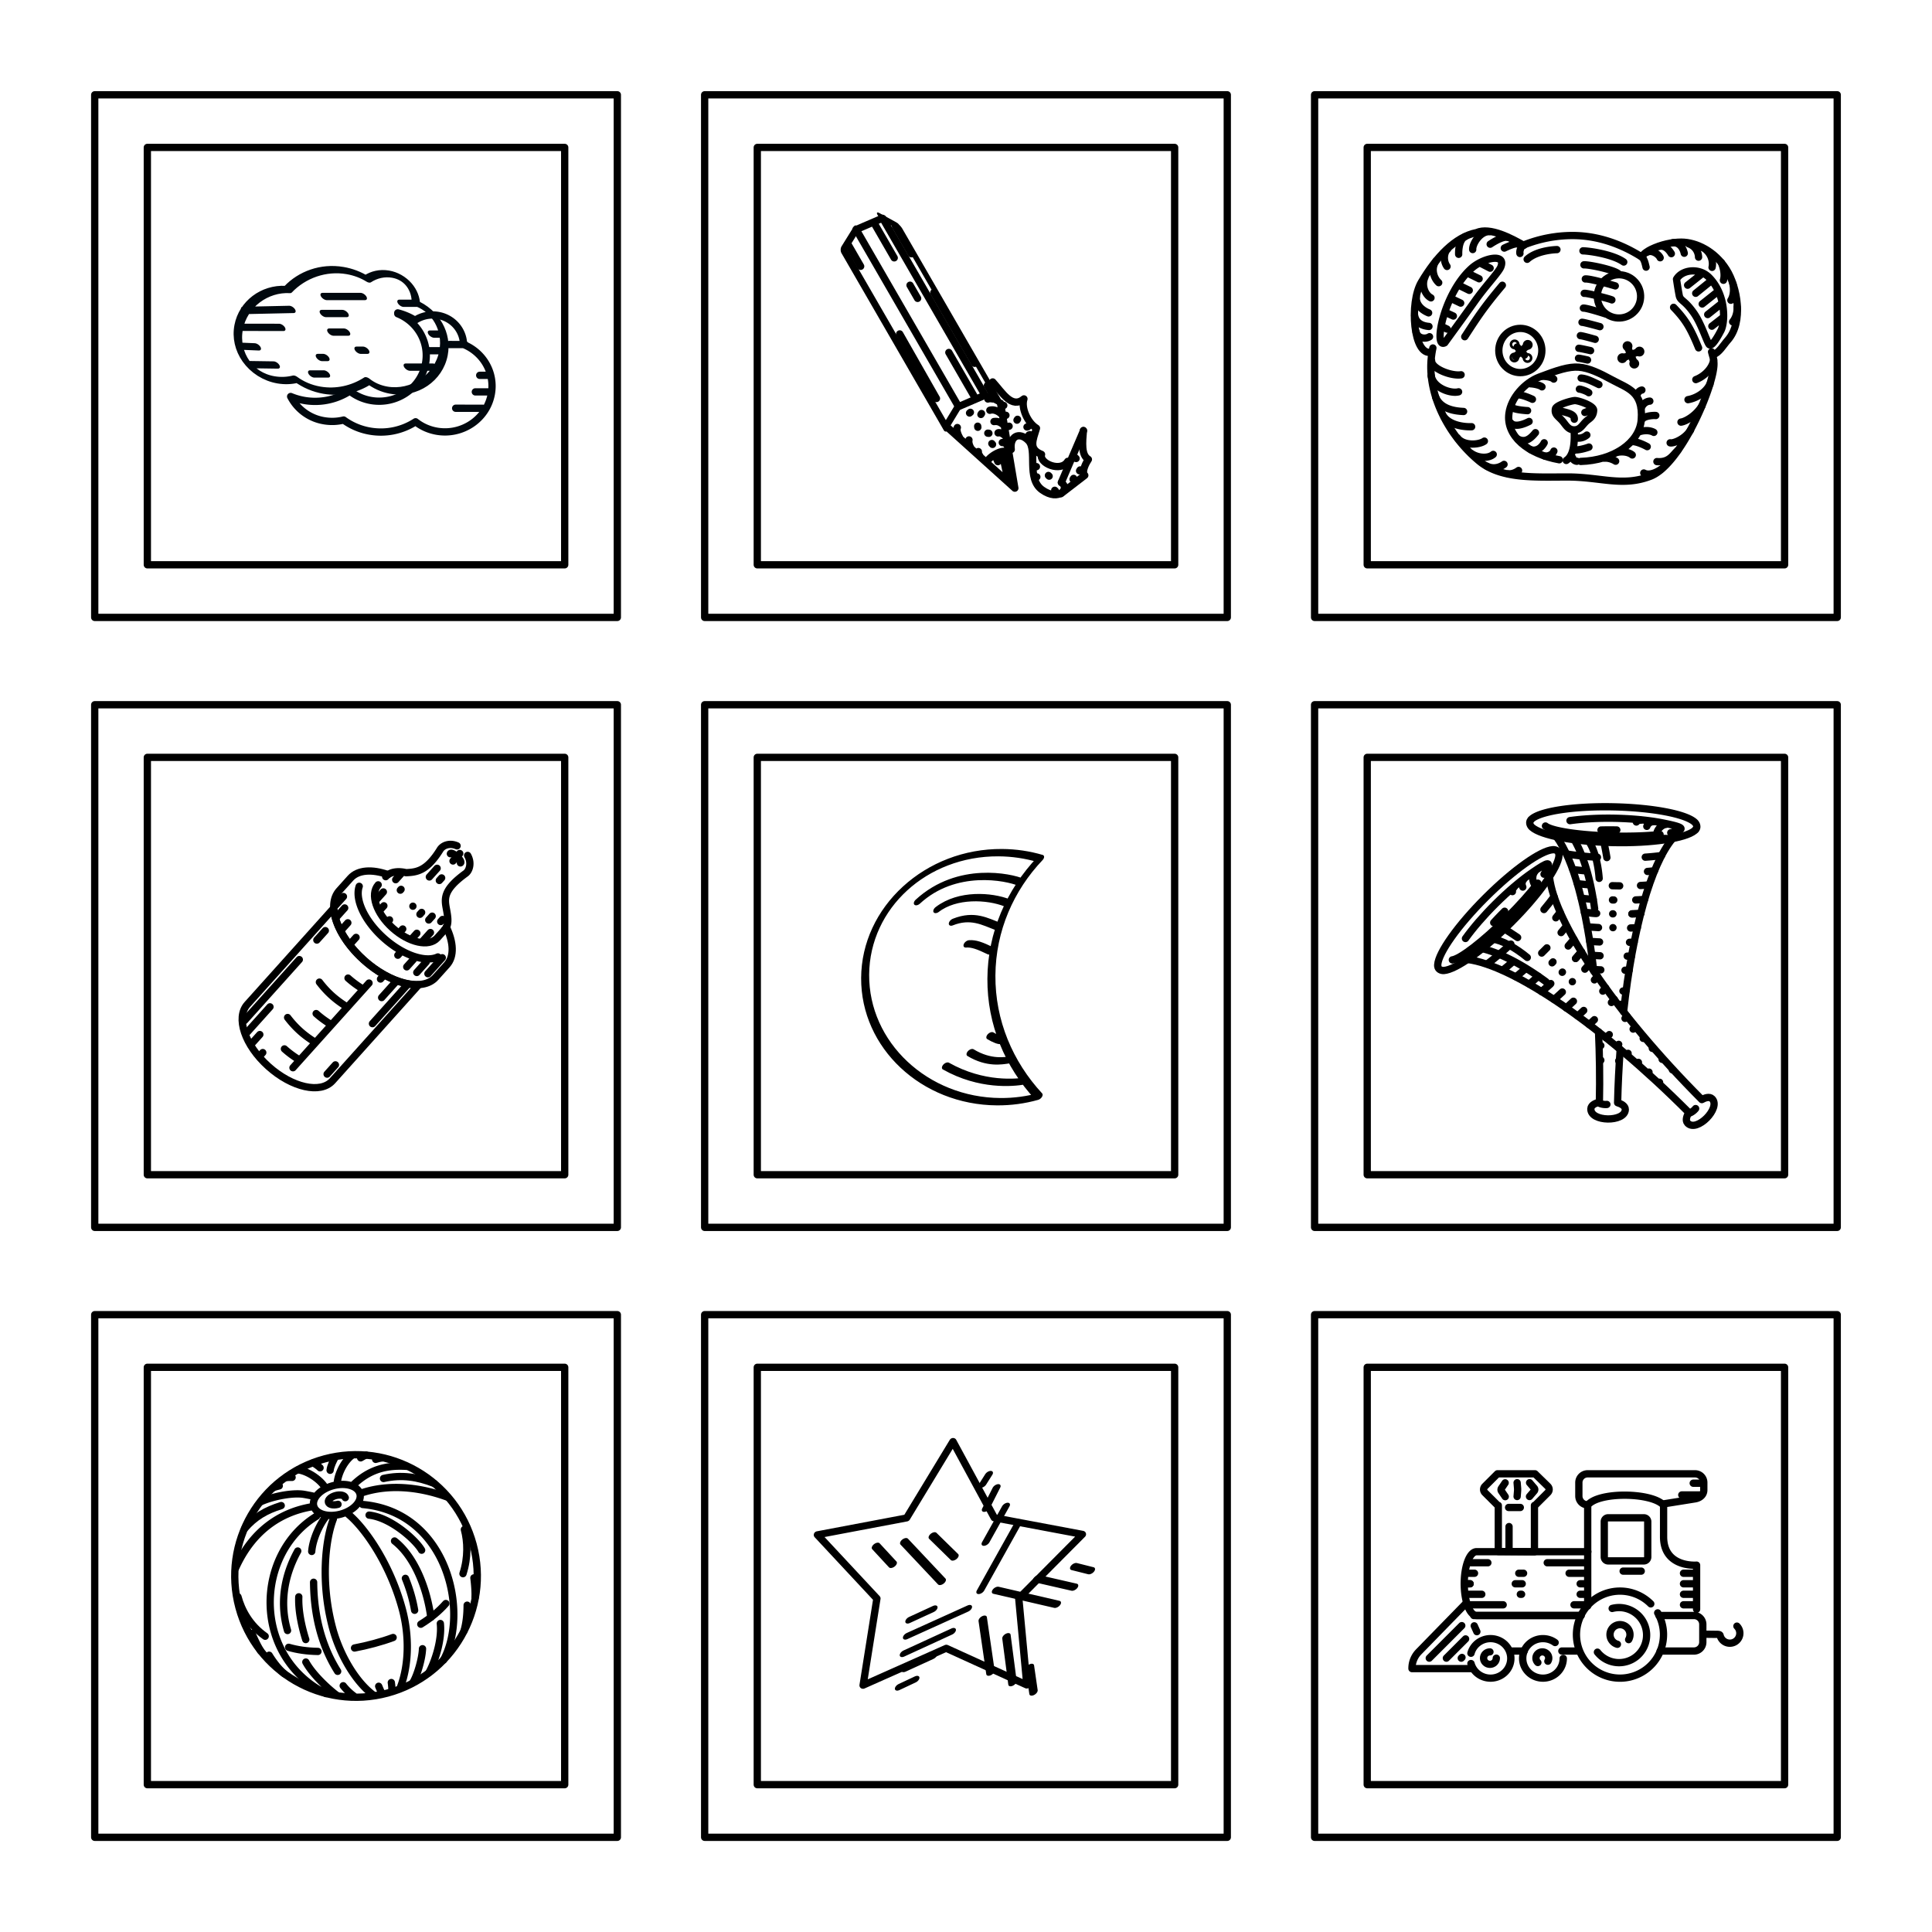
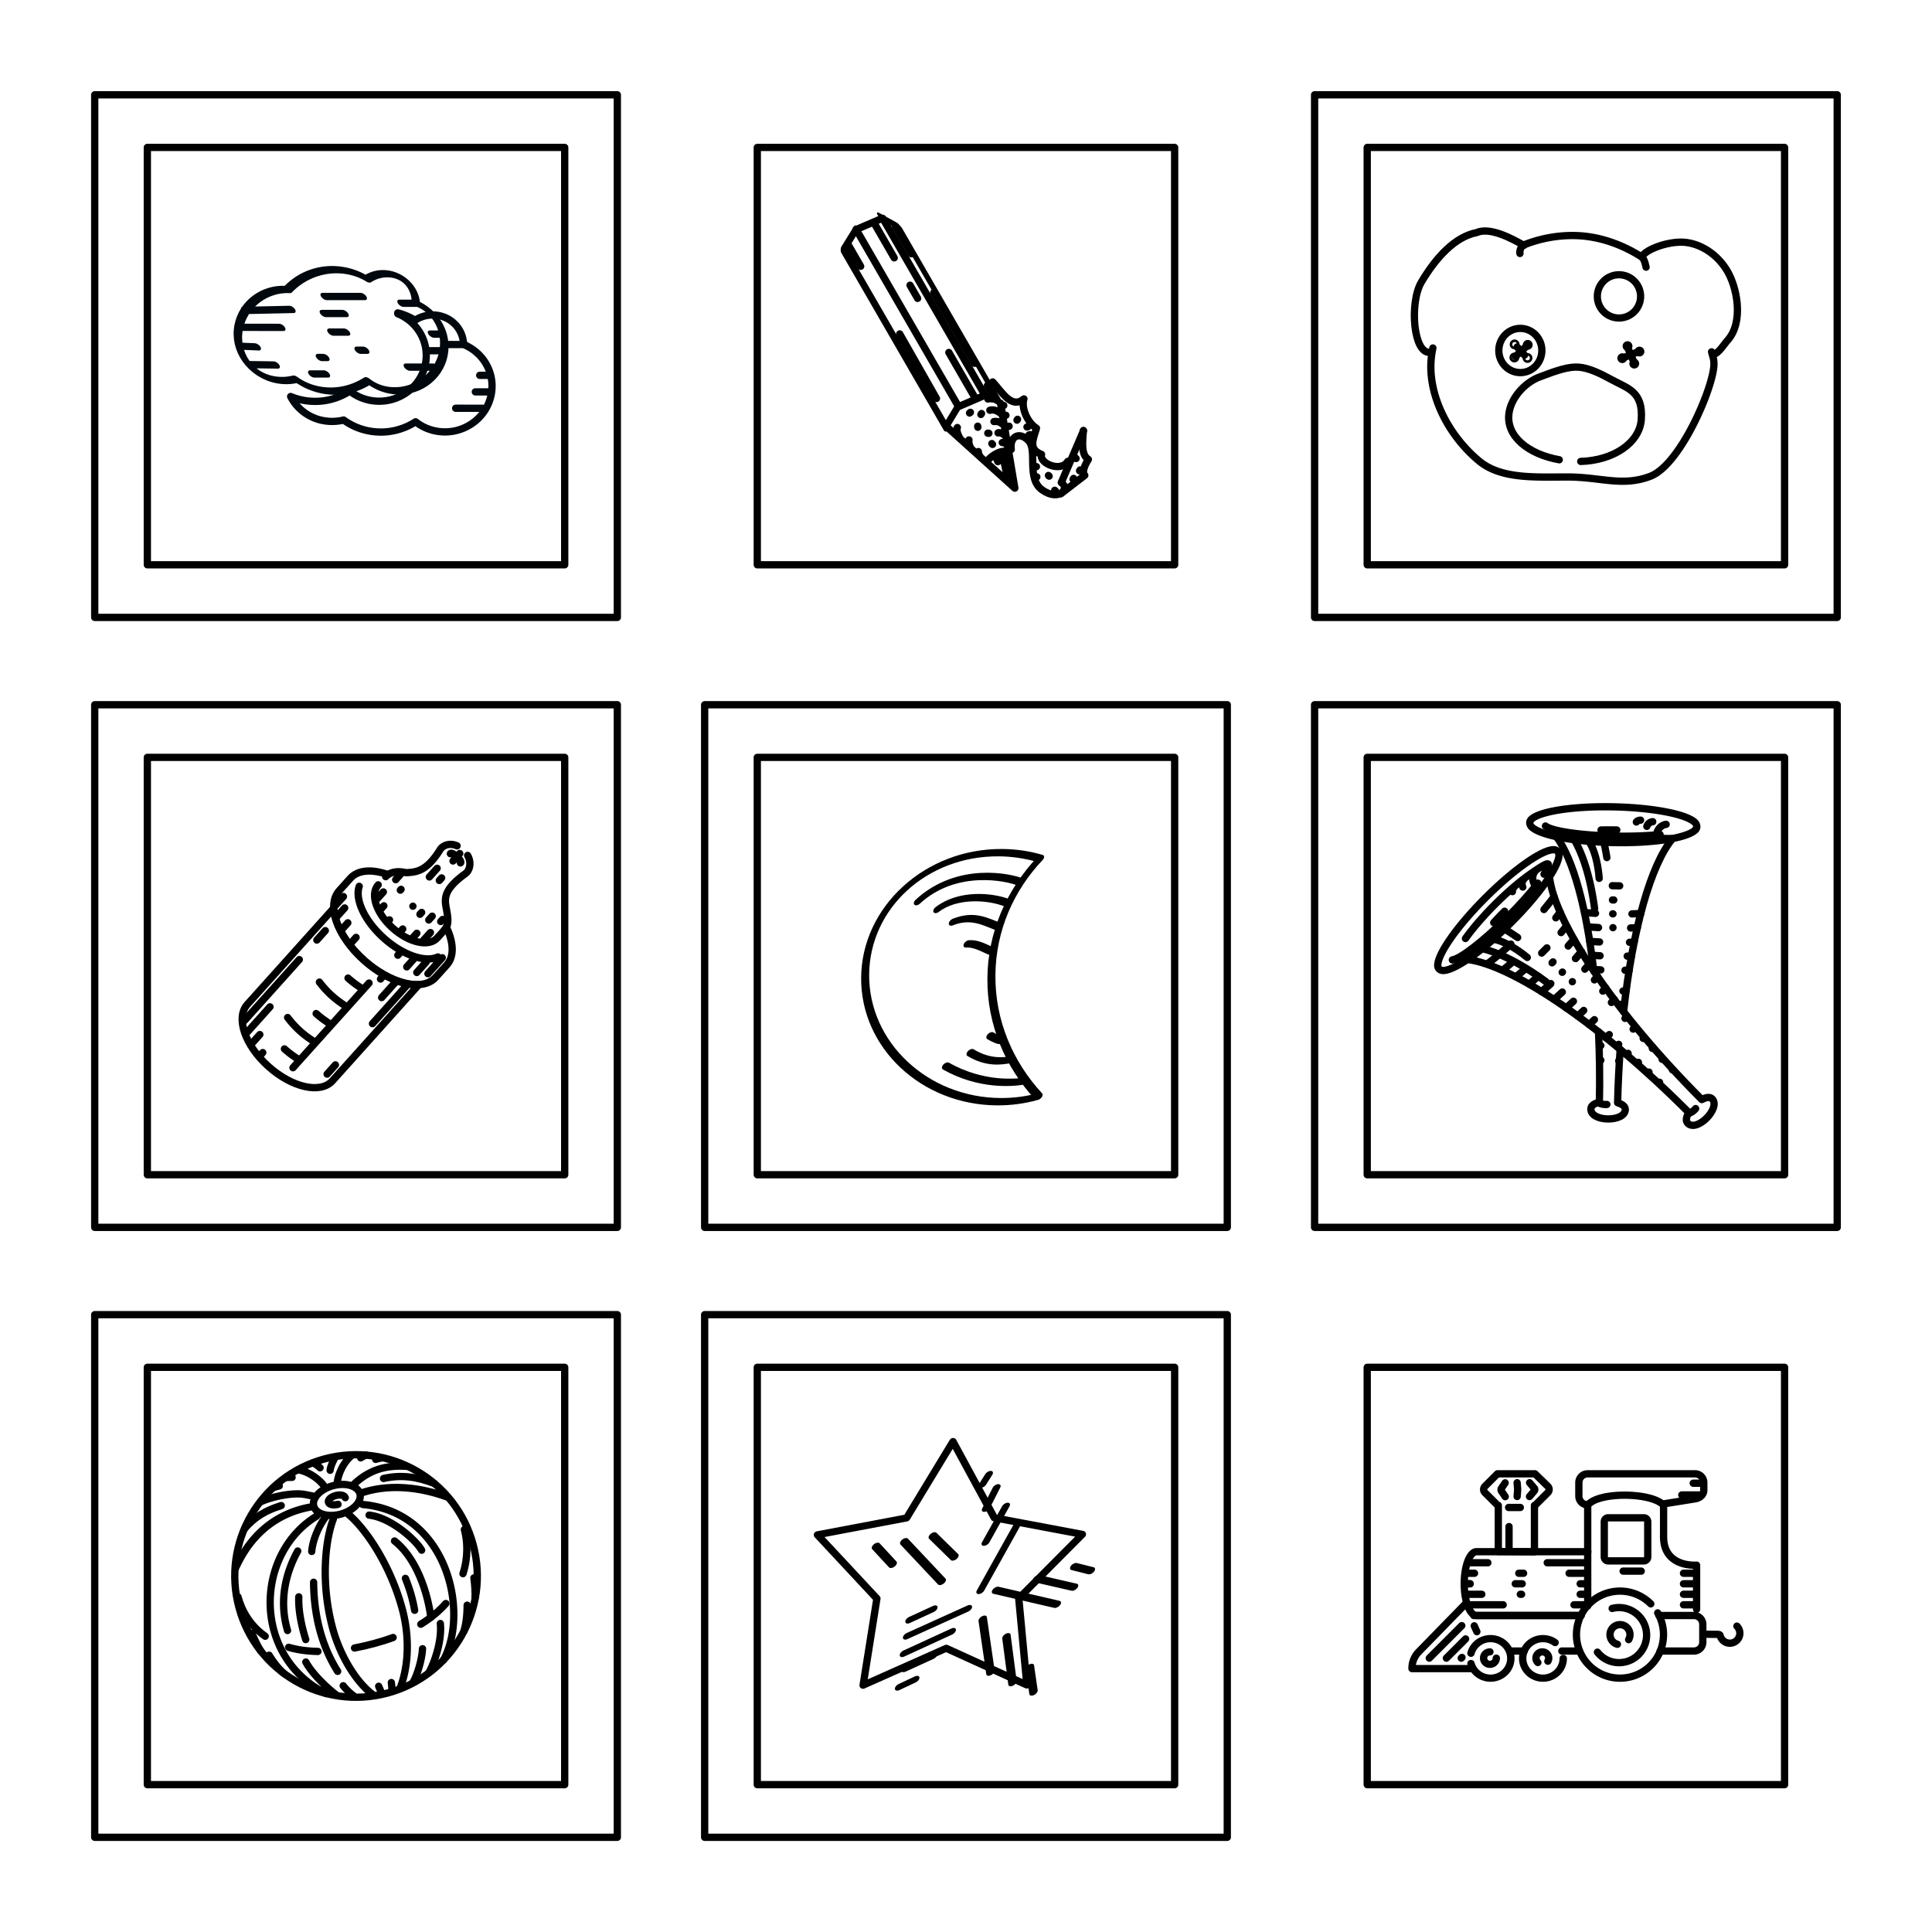
<svg xmlns="http://www.w3.org/2000/svg" width="212.125" height="212.128" viewBox="0 0 212.125 212.128">
  <g stroke-linecap="round" stroke-linejoin="round">
    <g fill="none" stroke-width="9.301" color="#000" stroke="#000">
      <path d="M166.883 27.83c-.06-.218.093-.804.417-.933a14.455 14.455 0 015.346-1.038c2.814 0 5.447.958 7.719 2.425.224.447.223.454.366 1.046m7.193 9.3c.156.626.255.756.26 1.312.025 2.395-3.638 11.076-6.987 12.353-3.07 1.17-5.436.076-9.1.076-3.482 0-7.27.253-9.678-1.738-3.247-2.685-5.445-6.846-5.312-10.691.02-.567.093-1.148.217-1.734" style="marker:none" overflow="visible" stroke-width=".8" />
      <path d="M167.314 26.941c-1.346-.769-3.718-2.046-5.194-1.402-2.362.464-4.432 2.698-6.057 5.432-1.342 2.257-.896 8.13 1.072 7.699M188.096 38.935c.631-.157 1.14-1.07 1.597-1.58 1.78-1.992 1.06-5.859-.138-7.756-1.277-2.026-3.311-3.013-4.967-3.013-.993 0-2.188.26-3.268.773-.34.162-.906.503-1.066.855M169.29 38.483c0 1.34-1.059 2.428-2.364 2.428-1.306 0-2.364-1.087-2.364-2.428s1.058-2.428 2.364-2.428c1.305 0 2.364 1.087 2.364 2.428z" style="marker:none" overflow="visible" stroke-width=".8" />
      <path style="marker:none" d="M14262-532.638c0 62.408-50.592 113-113 113s-113-50.592-113-113 50.592-113 113-113 113 50.592 113 113z" transform="matrix(.001 .021 -.021 .001 152.421 -264.055)" stroke-width="37.734" overflow="visible" />
      <path d="M171.2 50.48c-3.404-.606-5.853-2.584-5.526-5.079.232-1.765 1.776-3.404 3.33-3.998 1.983-.758 3.237-1.168 4.326-1.09 1.096.078 2.345.673 3.608 1.367 1.776.977 3.484 1.28 3.267 4.381-.18 2.568-3.069 4.499-6.648 4.602" style="marker:none" overflow="visible" stroke-width=".8" />
-       <path d="M174.975 45.048c-.029.738-.495.909-.797 1.19-.465.433-.657.95-1.319.963-.662.014-.912-.505-1.263-.926-.483-.58-.942-.734-.816-1.385.084-.435 1.833-.92 2.15-.91.424.01 2.064.56 2.045 1.068zM158.627 37.636c-1.262.696-.17-5.407 2.96-8.19 1.277-1.135 3.81-1.691 3.194-.13-.227.576-1.708 2.128-2.846 3.743-.943 1.338-3.308 4.577-3.308 4.577zM184.074 30.65c.618-1.061 2.482-1.269 3.546-.215 1.898 1.878 1.827 4.932 1.32 5.883-.242.456-.998 1.88-1.29 1.496-.266-.35-.851-2.26-1.663-3.422-1.04-1.49-1.488-1.327-1.617-1.954a41.364 41.364 0 01-.296-1.788zM172.842 47.492c.059 1.352-.137 2.588-.873 3.065M172.665 50.265c.05.253.324.38.471.38M158.44 35.918l.442.214M158.741 34.315l.831.385M159.333 32.782l1.043.498M160.225 31.347l1.093.534M161.215 30.025l1.187.585M162.549 28.898l1.061.547M186.8 30.12l-1.506 1.193M187.85 30.852l-1.668 1.35M188.991 33.349l-1.492 1.187M189.235 34.815l-1.28 1.001M188.39 32.187l-1.494 1.188M170.937 44.954c.634.355 1.967.333 1.914 1.075M174.77 44.998l-.76.289M155.481 36.426c.15.774 1.066.822 1.475.543M155.324 34.658c.172.947 1.055 1.143 1.57 1.186M155.509 32.639c-.065.752.551 1.391 1.347 1.714M156.44 30.466c-.386.86.03 1.915.675 2.237M157.674 28.65c-.581.796-.291 1.849.29 2.386M158.932 27.36c-.387.365-.506 1.25-.055 1.895M160.857 25.987c-.774.366-.702 1.935-.702 1.935M163.528 25.436c-1.01-.043-1.875 1.318-1.832 1.963M165.452 26.057c-.58-.107-1.837.755-1.837.755M166.595 26.782c-.344-.086-1.429.456-1.429.456M180.839 27.698c.494-.3 1.268.194 1.44.602M182.172 27.053c.623-.15 1.075.366 1.333.796M183.677 26.645c1.032-.043 1.247 1.16 1.247 1.16M185.419 26.774c1.096.408 1.075 1.462 1.075 1.462M187.354 27.462c.903.881.623 1.892.623 1.892M188.988 28.816c.516 1.226.237 1.957.237 1.957M190.257 31.139c.258 1.182-.215 1.827-.215 1.827M190.73 33.697s.086.925-.495 1.635M169.636 50.09c.654-.03.882-.334.973-.563M168.085 49.39c.989.244 1.46-.775 1.46-.775M166.626 48.19c.866.486 1.475-.092 1.961-.685M165.835 46.395c.426.548 1.369.228 2.053-.121M166.002 44.723c.244.289 1.718.365 1.718.365M166.747 43.354c.563.03 1.506.487 1.506.487M168.025 42.138c.44.015 1.08.167 1.277.335M169.363 41.317c1.018.03 1.231.304 1.231.304M173.042 48.068c.667.172 1.187-.302 1.187-.302M172.75 49.397c.731.065 1.71-.312 1.71-.312M179.74 43.471c-.021-.172.161-.585.533-.645M180.19 44.828c.304-.793.954-.786.954-.786M180.253 46.073c.326-.486 1.52-.471 1.548-.45M179.887 47.434c1.092-.366 1.698.039 1.698.039M179.139 48.478c.669-.03 1.718.563 1.718.563M177.634 49.65c1.08-.168 1.581.303 1.581.303M176.174 50.303c.654-.046 1.216.334 1.216.334M157.184 39.614c0 .882 2.174 1.703 3.238 1.536M157.138 41.256c.243 1.353 2.16 1.992 3.01 1.764M157.625 43.598c.547 1.277 1.976 1.535 3.071 1.581M158.552 45.787c.928 1.186 3.026 1.065 3.026 1.065M160.012 48.068c.7.927 2.402.775 2.965.365M161.547 49.786c.73.502 1.84.578 2.403.106M163.266 51.185c.988.502 1.87-.198 1.87-.198M165.592 52.021c.623.06 1.14-.365 1.14-.365M173.802 27.542c.563 0 3.231.345 4.478 1.227M173.909 29.078c.608-.03 3.374.551 3.801.995M174.06 30.628c.594-.045 3.292.762 3.292.762M173.94 32.21c.258-.061 2.856.612 3.038.719M173.848 33.828c.387-.022 2.435.643 2.435.643M173.697 35.386c.247 0 1.967.48 1.967.48M173.518 36.853c.226 0 1.629.403 1.629.403M173.346 38.24c.161 0 1.293.26 1.293.26M173.312 39.333c.16 0 .991.194.991.194M167.675 28.47c1.14-1.035 3.269-1.065 3.269-1.065M188.154 39.504c-.14.948-1.024 1.82-1.96 2.174M187.749 42.161c-.417.898-1.454 1.555-2.414 1.72M186.864 44.563c-.657 1.087-1.82 1.732-2.3 1.783M185.613 47.23c-.645.999-1.896 1.48-2.238 1.39M184.222 49.443c-.518.43-.897 1.365-2.3 1.238M180.48 51.933c.734.404 1.758-.316 1.897-.405M160.822 36.97c1.288-1.967 1.985-3.11 4.13-5.65M183.754 33.744c1.352 1.394 1.884 2.364 2.743 4.45M173.602 41.512c.515.025 1.156.32 1.952.712M173.41 42.722c.16 0 .801.22 1.029.396" style="marker:none" overflow="visible" stroke-width=".8" />
      <path d="M166.437 37.813a.139.139 0 11-.278 0 .139.139 0 01.278 0zM167.852 39.305a.139.139 0 11-.278 0 .139.139 0 01.278 0zM167.878 37.864a.139.139 0 11-.278 0 .139.139 0 01.278 0zM166.411 39.254a.139.139 0 11-.278 0 .139.139 0 01.278 0zM178.823 38.057a.139.139 0 11-.257-.106.139.139 0 01.257.106zM179.564 39.976a.139.139 0 11-.258-.106.139.139 0 01.258.106zM180.136 38.653a.139.139 0 11-.257-.106.139.139 0 01.257.106zM178.25 39.38a.139.139 0 11-.257-.106.139.139 0 01.258.106z" style="marker:none" stroke-width=".8" overflow="visible" />
      <path d="M166.579 38.096l.804.894M167.687 37.935l-1.305 1.216M178.663 38.042l.823 1.931M180.058 38.543l-1.841.75" style="marker:none" overflow="visible" stroke-width=".8" />
    </g>
    <g fill="none" color="#000" stroke="#000" stroke-width="9.301">
      <path d="M174.393 92.309c.61.776 1.059 2.418 1.188 4.131M176.042 92.179c.123.554.295 1.393.384 1.98M182.266 91.625c-1.355.147-3.112.215-5.03.174-3.74-.081-6.848-.553-7.55-1.105v-.002M186.202 91.044c.182-.207.1-.558-.147-.78-.985-.886-4.588-1.583-8.883-1.676-4.323-.094-7.962.466-8.967 1.306a1.18 1.18 0 00-.084.077v.002" style="marker:none" overflow="visible" stroke-width=".8" />
      <path style="marker:none" d="M168.058 90.052c-.182.208-.1.559.147.781.985.886 4.588 1.583 8.883 1.676 4.323.093 7.963-.467 8.967-1.306.03-.025.059-.051.085-.077v-.002" overflow="visible" stroke-width=".8" />
      <path style="marker:none" d="M178.263 111.076c.994-9.047 2.982-16.125 5.375-19l-12.75-.219c1.86 2.506 3.306 7.856 4.094 14.75m.531 6.688c.11 2.47.152 5.051.094 7.718-.368.087-.917.296-.937.72-.07 1.473 3.754 1.495 3.781.093.01-.416-.482-.64-.844-.75.043-2.003.147-3.95.281-5.844" stroke-width=".8" overflow="visible" />
-       <path d="M172.378 90.103c1.401-.2 3.135-.3 5.01-.26 2.031.045 3.89.245 5.334.543 2.045.421 2.539.639.722 1.046M172.006 93.762c1.007.163 2.153.288 3.386.362m5.251-.01a28.9 28.9 0 001.787-.177M172.699 95.466c.478.065.905.106 1.43.154m6.76.062c.262-.02.517-.044.765-.07M173.197 97.021c.414.049.845.092 1.29.128m5.635.075c.31-.017.619-.037.923-.062M173.628 98.627c.433.045.838.083 1.3.115m4.67.066c.331-.014.654-.032.968-.054M173.97 100.186c.432.04.878.074 1.336.101m3.866.054c.325-.01.643-.025.953-.043" style="marker:none" overflow="visible" stroke-width=".8" />
      <path d="M173.99 100.188c.386.036.784.067 1.19.092m4.003.06c.332-.01.658-.025.975-.043M174.305 101.76c.392.033.794.06 1.205.083m3.524.044c.25-.008.497-.018.74-.03M174.55 103.355c.35.027.71.05 1.075.067m3.288.04c.17-.006.34-.011.508-.018M174.786 104.887c.293.02.592.038.895.052m2.98.04l.473-.013M174.98 106.444c.257.017.518.03.782.043m2.656.038l.463-.01M182.935 90.51c-.441.052-.815.384-.985.824M181.463 90.218c-.404.05-.567.312-.65.512M180.127 90.05c-.289.018-.404.123-.463.203M175.784 91.133a37.24 37.24 0 011.732-.003M177.187 98.813a1.4 1.4 0 01-.144-.003M177.1 100.335a.093.093 0 01-.035 0M177.098 101.852c-.002.002-.005.002-.007 0M175.621 114.784c.083.009.06.008.143.014M178.194 108.81c.126 0 .191.004.315.001M177.962 110.27c.08-.003.123.001.202-.002M175.684 116.394c.046.008.033.008.08.013M177.728 116.474c.017-.004.026-.001.042-.006M177.833 97.263c-.28-.003-.547-.009-.806-.017M175.52 121.053c.13.15.587.245.907.21M172.448 91.578c1.15 1.602 2.136 4.433 2.636 8.2" style="marker:none" overflow="visible" stroke-width=".8" />
      <g stroke-width="21.343">
        <path d="M163.887 103.119c.982.097 2.477.912 3.802 2.006M164.936 101.84c.484.295 1.208.753 1.694 1.095M168.849 96.968c-.833 1.079-2 2.393-3.36 3.748-2.65 2.64-5.144 4.554-6.028 4.677l-.001-.002M171.158 93.728c-.023-.274-.333-.46-.665-.435-1.32.097-4.32 2.212-7.363 5.244-3.063 3.051-5.181 6.064-5.273 7.37-.003.04-.003.077-.002.114l.001.001" style="marker:none" overflow="visible" stroke-width=".8" />
        <path style="marker:none" d="M157.87 106.123c.023.274.333.459.665.435 1.32-.097 4.32-2.212 7.363-5.244 3.063-3.052 5.182-6.064 5.273-7.37.003-.04.004-.078.003-.114l-.002-.002" overflow="visible" stroke-width=".8" />
        <path style="marker:none" d="M161.125 105.345c5.027.643 14.731 7.203 24.3 16.807-.192.325-.424.855-.132 1.162 1.014 1.072 3.683-1.676 2.691-2.667-.294-.294-.8-.102-1.131.083-9.627-9.662-16.172-19.448-16.73-24.452M160.9 103.043c.826-1.15 1.956-2.468 3.285-3.792 1.44-1.434 2.872-2.635 4.087-3.47 1.721-1.183 2.22-1.388 1.255.204" overflow="visible" stroke-width=".8" />
        <path style="marker:none" d="M163.28 105.847c.816-.613 1.7-1.354 2.608-2.191m3.63-3.793c.409-.488.78-.961 1.112-1.41M164.988 106.528c.38-.3.704-.58 1.103-.925m4.729-4.83c.166-.203.327-.404.48-.6M166.456 107.246c.322-.265.65-.545.985-.84m3.96-4.012c.203-.236.401-.472.594-.708M167.912 108.048c.333-.28.64-.546.984-.857m3.284-3.322c.218-.248.43-.493.63-.735M169.273 108.882c.328-.283.662-.581.999-.893m2.718-2.75c.217-.242.427-.48.63-.717" overflow="visible" stroke-width=".8" />
        <path d="M169.288 108.87c.293-.254.591-.52.891-.796m2.818-2.843c.222-.247.437-.492.644-.734M170.64 109.732c.295-.26.594-.531.895-.812m2.473-2.51c.168-.186.332-.37.491-.554M171.96 110.66c.262-.234.527-.477.793-.728m2.306-2.344c.115-.127.229-.253.34-.379M173.228 111.551c.218-.197.437-.4.657-.609m2.094-2.12l.318-.35M174.485 112.49c.19-.174.38-.352.572-.534m1.868-1.888l.313-.34M176.334 113.941c.144-.134.21-.208.356-.347M168.509 95.713c-.269.355-.288.854-.088 1.281M167.278 96.572c-.244.326-.167.625-.081.824M166.232 97.42c-.188.22-.192.376-.175.474M164.003 101.3c.377-.412.777-.83 1.198-1.25M170.512 105.612c-.034.036-.067.07-.101.101M171.548 106.73a.088.088 0 01-.024.024M172.641 107.781c0 .003-.001.005-.004.005M177.541 114.833c.106-.096.078-.067.185-.168M178.647 115.746c.064-.053.047-.037.11-.093M179.783 116.738c.063-.054.047-.037.11-.094M180.942 117.807c.063-.053.047-.037.11-.093M178.418 111.813c.086-.091.135-.136.219-.227M179.31 112.991c.053-.06.085-.087.138-.147M180.415 114.01c.029-.034.047-.049.075-.083M181.418 115.106c.02-.026.034-.036.053-.062M182.496 116.308c.02-.025.034-.035.053-.061M182.146 118.878c.038-.028.03-.019.066-.05M183.62 117.46c.01-.016.018-.02.026-.035M169.842 104.072c-.196.199-.385.387-.57.57M185.392 122.224c.198.011.583-.253.78-.508M162.012 104.014c1.952.281 4.676 1.532 7.738 3.782" style="marker:none" overflow="visible" stroke-width=".8" />
      </g>
    </g>
    <g fill="none" stroke="#000" stroke-width="6.418" color="#000">
      <path style="marker:none" d="M5034.856-685.657c-58.115 31.75-61.338 88.789-7.187 127.4 54.15 38.612 145.17 44.176 203.285 12.427 10.867-5.937 19.813-12.755 26.824-20.175-48.473-5.1-95.392-20.717-131.23-46.27-35.836-25.555-54.419-56.643-56.101-87.306-12.712 3.356-24.724 7.987-35.591 13.924zM5074.342-678.033c-13.37 2.331-62.872 18.41-64.836 55.323M5079.963-660.56c-19.412 3.791-45.688 16.428-49.124 33.827M5091.155-643.348c-13.297 2.767-29.133 4-38.252 16.961M5235.384-569.01c-6.85 5.554-29.92 21.897-73.731 26.076M5105.186-626.612c-12.569 1.748-19.066 3.1-23.57 6.082M5206.434-573.955c-3.822 2.885-13.036 11.192-36.3 12.885M5185.31-582.094c.399 1.383-6.934 2.6-13.134 3.055" overflow="visible" transform="matrix(.079 .061 -.112 .11 -364.721 -138.086)" />
    </g>
    <g fill="none" stroke="#000" stroke-width="7.198" color="#000">
      <path style="marker:none" d="M6310.062-2672.935l-324.503 62.741-160.94 288.683-159.947-289.233-324.287-63.854 225.65-241.498-39.48-328.147 299.407 139.98 299.886-138.952-40.606 328.01z" transform="matrix(.03 0 .001 -.029 -67.787 90.95)" stroke-width="26.87" overflow="visible" />
      <path d="M3505-2963.44l3.764 9.08M3523.824-2958.345l10.156 17.938M3549.072-2950.594l16.135 32.19M3575.648-2944.393l29.815 59.43M3663.496-2942.567l18.16-4.804M3642.9-2917.984l39.643-11.227M3618.538-2892.073l65.112-18.313M3744.996-2843.35l-26.022-14.327M3718.31-2839.917l-47.838-26.95M3689.706-2836.766l-55.81-30.716M3632.022-2798.26l-6.807 12.199M3625.445-2821.438l-11.976 20.656M3618.868-2845.555l-20.589 35.69M3611.35-2867.635l-26.539 45.085M3582.223-2851.818l-10.253 17.837M3506.11-2862.235l-31.227-4.14M3563.913-2873.308l-69.098-8.79M3552.175-2894.79l-38.314-3.919" style="marker:none" overflow="visible" transform="matrix(.073 .051 -.105 .097 -458.463 270.591)" />
    </g>
    <g fill="none" stroke-width="8.094" color="#000" stroke="#00080e">
      <g style="marker:none" stroke-width="6.678">
        <path d="M9042.834-3049.646c1.303-6.847-.486-15.384-4.435-23.702 3.747-3.834 6.421-9.15 7.708-15.914 3.408-17.91-3.746-41.598-17.333-62.53 1.228-20.665-13.355-48.9-34.424-65.43-22.674-17.787-44.274-15.28-48.246 5.597-1.054 5.542-.763 11.822.662 18.39-5.025 3.886-8.589 9.937-10.139 18.086-2.58 13.564.895 30.44 8.638 46.925-4.3 2.861-7.351 7.642-8.615 14.285-3.972 20.876 11.188 52.217 33.862 70.005 19.633 15.403 38.46 15.591 45.736 1.812 12.933 7.457 24.267 4.665 26.586-7.524zM8960.027-3225.945l-.332 22.067M8976.953-3226.765l-.667 15.39M8994.18-3217.265l-.067 38.844M9009.628-3202.244l.932 42.85M8973.198-3119.978v6.01M8989.798-3135.098v13.411M9006.803-3131.92v18.915M9022.371-3121.946v34.776M9016.17-3055.323v14.48M8957.734-3084.122v24.87M8972.768-3057.15v12.584M8987.958-3044.13v9.094M8951.495-3175.266v12.494M8966.554-3159.311v4.947" style="marker:none" overflow="visible" transform="matrix(-.071 -.12 .12 0 1050.872 1115.239)" />
      </g>
      <path style="marker:none" d="M31.912 43.534a5.047 5.047 0 003.66 2.66c.74.127 1.474.093 2.16-.077a6.844 6.844 0 002.89 1.218 7.002 7.002 0 005.008-1.026c.65.516 1.443.883 2.329 1.035 2.786.48 5.462-1.33 5.978-4.044.447-2.35-.874-4.605-3.044-5.48-.028-1.548-1.168-2.906-2.795-3.186a3.505 3.505 0 00-2.526.527 6.836 6.836 0 00-1.9-.807l.001.095c2.17.874 3.49 3.131 3.043 5.48-.516 2.714-3.192 4.524-5.978 4.045a5.124 5.124 0 01-2.326-1.034 7.002 7.002 0 01-6.5.594zM49.317 37.827l1.736.003M50.03 44.823l2.98.005M52.19 43.027l1.51.002M52.67 41.21h1.09" overflow="visible" stroke-width=".8" />
    </g>
    <g fill="none" stroke-width=".894" color="#000" stroke="#000">
      <path d="M36.633 99.73l-9.474 10.549c-1.308 1.457-.286 4.48 2.306 6.807 2.591 2.328 5.727 3.04 7.036 1.583l9.473-10.549c-1.696.089-4.008-.893-6.026-2.706-2.019-1.813-3.222-3.987-3.315-5.684z" style="marker:none" overflow="visible" stroke-width=".8" />
      <path d="M42.592 96.024c-1.73-.61-3.283-.53-4.117.4l-1.233 1.372c-1.425 1.586-.23 4.981 2.706 7.618 2.936 2.637 6.46 3.48 7.884 1.894l1.233-1.374c.838-.933.738-2.49-.065-4.155" style="marker:none" overflow="visible" stroke-width=".8" />
      <path d="M50.185 92.87c-.858-.377-1.59-.023-1.859.41-1.476 2.379-2.58 2.48-3.745 2.538-.75-.182-1.443-.122-1.93.183-.116.073-.212.152-.303.254m6.47 5.812a1.23 1.23 0 00.239-.35c.206-.506.097-1.17-.044-1.919-.216-1.145-.357-2.105 2.108-3.895.42-.305.693-1.151.225-1.981M39.441 97.313c-.49 1.425.565 3.771 2.687 5.677 2.122 1.905 4.585 2.72 5.95 2.079M38.086 110.542c-.55-.335-1.119-.742-1.65-1.219-.53-.476-.977-.98-1.367-1.49M36.341 112.485a11.553 11.553 0 01-.821-.548 10.6 10.6 0 01-.808-.652M34.596 114.428c-.55-.334-1.12-.742-1.65-1.218-.53-.477-.977-.981-1.367-1.491M32.858 116.364a11.553 11.553 0 01-.822-.548 10.6 10.6 0 01-.807-.652M39.84 108.59a11.553 11.553 0 01-.822-.549 10.6 10.6 0 01-.807-.652M44.605 108.258l-3.71 4.133M43.54 107.708l-1.636 1.821M32.861 105.36l-6.003 6.684M29.643 110.547l-2.532 2.82M28.527 113.59l-.834.928M37.708 98.438l-.835.929M37.845 99.688l-.835.929M38.19 101.32l-.684.762M39.095 102.921l-.603.672M35.718 102.18l-.93 1.033M50.477 93.713l-.736.82M50.553 94.742c.102-.034.043-.31-.392-.698-.434-.388-.682-.406-.71-.309M48.558 105.155l-1.574 1.752M46.794 105.622l-1.033 1.15M45.395 105.336l-.736.82M44.051 104.466l-.37.413M36.828 116.918l-.911 1.015M47.26 102.39l-.863.96M45.765 102.47l-.448.5M44.218 102l-.232.26M42.767 100.997l-.107.12M42.148 99.452l-.45.5M42.091 97.93l-.814.908M44.142 95.812l-.695.774M47.994 95.335l-.853.95M48.49 96.392l-.253.28M46.294 100.18l-.185.205M47.45 100.592l-.375.417M48.591 100.955l-.2.224M45.334 99.498l.001-.001M43.956 97.735l.08-.088M28.85 115.569l-.324.36M42.062 107.177l-.284.316M40.518 107.934l-8.35 9.298" style="marker:none" overflow="visible" stroke-width=".8" />
      <path style="marker:none" d="M41.525 97.152c-.92 1.025-.21 3.134 1.584 4.744 1.794 1.61 3.984 2.108 4.905 1.084l.813-.906" overflow="visible" stroke-width=".8" />
    </g>
    <g fill="none" stroke-width=".778" color="#000" stroke="#000">
      <path d="M51.949 169.591c1.903 7.102-2.312 14.401-9.413 16.304-7.101 1.903-14.4-2.312-16.303-9.413-1.903-7.101 2.311-14.4 9.412-16.304 7.102-1.902 14.401 2.312 16.304 9.413z" style="marker:none" overflow="visible" stroke-width=".8" />
      <path d="M50.986 167.932c.348 1.298.43 3.043-.154 4.853m-1.881 3.273c-.71.806-1.613 1.577-2.75 2.275m-3.037 1.456c-.647.24-1.342.46-2.087.66-.752.202-1.47.366-2.152.494m-4.015.377c-1.224-.02-2.292-.184-3.22-.453m-2.572-1.214c-1.712-1.207-2.599-2.875-2.99-4.335" style="marker:none" overflow="visible" stroke-width=".8" />
      <path d="M40.976 186.095c-2.002-1.498-3.702-4.517-4.457-7.334-1.352-5.046-.784-9.763.086-11.992m1.64-.509c1.85 1.545 4.601 5.473 5.935 10.448.776 2.9.718 6.078-.206 8.519M35.792 185.946c-8.104-4.087-7.88-15.273-1.04-19.474m5.064-1.286c9.268.824 11.751 11.758 8.882 17.077M39.517 164.007c.231.862-.716 1.865-2.116 2.24-1.4.375-2.722-.02-2.953-.882-.23-.862.717-1.865 2.116-2.24 1.4-.375 2.722.02 2.953.882zM25.857 172.185c1.798-4.005 4.806-6.156 8.42-6.753M39.727 163.906c3.053-1.017 6.42-.61 9.358.458M38.655 163.167c1.898-1.915 3.89-2.297 5.963-2.17M34.396 164.273a22.885 22.885 0 00-1.007-.197c-1.167-.202-3.319.175-4.767.813M32.733 161.38c1.248.183 2.585 1.241 2.968 1.974M48.347 178.254c.195 1.858-.627 4.25-1.239 5.365M40.525 166.354c2.398.26 5.135 2.744 5.768 3.85M33.571 180.017c-.44-1.392-.83-3.174-.766-4.693M36.939 186.11c-1.106-.847-2.66-2.345-3.36-3.624M38.82 186.193a6.106 6.106 0 01-1.137-1.106M46.39 181.022c-.043 1.103-.568 2.89-1.028 3.666M51.292 176.242c-.002 1.06-.116 2.025-.348 2.824M52.033 173.245c.104.827.15 1.569.127 2.169M42.965 184.736c.045.319.068.604.067.834M29.55 181.736c.506.82 1.064 1.514 1.647 2.022M27.664 179.342c.324.769.655 1.434.974 1.942M31.57 179.023c-1.048-3.576-.006-6.696 1.122-8.729M44.51 173.296c.494 1.21.828 2.401 1.015 3.506M43.318 169.193c2.225 1.74 3.572 5.246 3.986 8.384M37.074 183.505c-1.856-2.944-2.612-6.357-2.642-9.782M38.61 159.817c-.99.783-1.618 2.367-1.583 3.193M34.226 170.342c.122-1.466.96-3.081 1.527-3.79" style="marker:none" overflow="visible" stroke-width=".8" />
      <path style="marker:none" d="M37.112 165.167c-.512.137-.984.033-1.055-.233-.072-.266.285-.592.797-.73.511-.136.983-.032 1.055.234M41.577 185.143c.126.32.253.597.374.81M42.107 162.33c2.013-.45 3.758-.157 5.547.539M36.792 160.01c-.166.299-.502.956-.547 1.422M34.39 160.63c.126.027.642.396.752.528M30.877 165.305c-1.663.517-2.906 1.228-4.024 2.537M41.245 160.232c.199-.065.582-.158.652-.146M39.598 160.066c.176-.112.524-.298.595-.304M30.662 163.143c-.205.042-.583.154-.638.2M32.072 162.208c-.208-.01-.603.003-.667.034" overflow="visible" stroke-width=".8" />
    </g>
    <g fill="none" stroke="#000" stroke-width=".8" color="#000">
      <path d="M164.413 161.818l-1.375 1.375a.484.484 0 000 .688l1.407 1.406h.062v5.062l3.969.032v-5.094h.062l1.407-1.406a.484.484 0 000-.688l-1.407-1.375h-4.125zM167.351 181.276h-1.57m-3.969-3.9h11.799m8.537 0h3.837c.54 0 .975.434.975.975v1.95c0 .54-.435.975-.975.975h-3.704m-8.914 0h-1.883" style="marker:none" overflow="visible" />
      <path d="M173.445 177.375h-11.326c-.748 0-1.35-1.562-1.35-3.502 0-1.94.602-3.502 1.35-3.502h12.216M182.679 165.115l3.422-.547c.533-.085.969-.428.969-.969v-.812a.962.962 0 00-.969-.969H174.32a.962.962 0 00-.969.969v1.469c0 .54.428.968.969.968" style="marker:none" overflow="visible" />
      <path style="marker:none" d="M186.278 176.69v-4.843s-3.624.308-3.624-3.116v-3.462c-1.26-1.432-7.186-1.512-8.332 0v11.057m2.247-9.678h3.92c.239 0 .426.188.426.427v3.871a.429.429 0 01-.426.435h-3.92a.429.429 0 01-.426-.435v-3.871c0-.24.187-.427.426-.427z" overflow="visible" />
      <g stroke-width=".914">
        <path d="M182.007 177.087a4.779 4.779 0 11-.759-.99" style="marker:none" stroke-width=".8" overflow="visible" />
        <path d="M177.585 180.535a1.097 1.097 0 111.233-.511" style="marker:none" stroke-width=".8" overflow="visible" />
        <path transform="matrix(.216 0 0 .216 157.462 155.768)" d="M90.497 96.445c7.486-1.934 15.123 2.566 17.058 10.052 1.934 7.486-2.566 15.123-10.052 17.058a14 14 0 01-14.5-4.89" style="marker:none" stroke-width="3.704" overflow="visible" />
      </g>
      <path style="marker:none" d="M80.477 106.377c2.001-7.469 9.678-11.901 17.146-9.9 7.469 2.001 11.901 9.678 9.9 17.146-2.001 7.469-9.678 11.901-17.146 9.9a14 14 0 01-9.9-9.9" transform="matrix(.159 0 0 .155 148.71 165.034)" stroke-width="5.107" overflow="visible" />
      <path style="marker:none" d="M108 110c0 7.732-6.268 14-14 14s-14-6.268-14-14 6.268-14 14-14a14 14 0 018.385 2.789" transform="matrix(.159 0 0 .155 154.464 165.034)" stroke-width="5.107" overflow="visible" />
      <path style="marker:none" d="M84.1 119.9c-5.467-5.468-5.467-14.332 0-19.8 5.468-5.467 14.332-5.467 19.8 0a14 14 0 012.224 16.9" transform="matrix(.05 0 0 .049 164.643 176.664)" stroke-width="16.113" overflow="visible" />
      <path d="M160.972 176.03l-5.22 5.351a2.585 2.585 0 00-.723 1.823h6.677M161.136 176.2h3.906M161.112 175.046h1.582M160.802 173.891h.61M156.928 182.056l3.568-3.569M158.806 182.056l2.11-2.11M165.26 162.81h0l-.41.601a.285.285 0 000 .3l.419.615M167.943 162.795h0l.514.6a.237.237 0 010 .3l-.525.615M166.573 162.795h0l.05.6c.007.083.007.219 0 .3l-.05.615M161.061 172.737h.834M161.33 171.582h2.03M169.88 171.582h4.142M172.281 172.737h1.74M173.495 173.891h.527M173.495 175.046h.527M172.819 176.2h1.203M162.153 179.15l-.287-.64" style="marker:none" overflow="visible" />
      <path transform="matrix(.05 0 0 .049 158.889 176.664)" d="M108 110c0 7.732-6.268 14-14 14s-14-6.268-14-14 6.268-14 14-14c0 0 0 0 0 0" style="marker:none" stroke-width="16.113" overflow="visible" />
      <path style="marker:none" d="M160.441 182.056l.078-.077M160.802 173.891h.61M165.638 165.514h1.284M190.705 178.542a1.097 1.097 0 11-1.843 1.026c-.03-.11-.153-.124-.454-.124l-1.31-.016M184.84 176.2h1.203M184.84 175.046h1.203M184.84 173.891h1.203M184.84 172.737h1.203M165.686 167.611v2.443M184.652 164.139h2.124M185.909 162.85h1.078M178.214 172.502h1.986M166.369 173.891h.762M166.755 172.737h.527M166.925 175.046h.14" overflow="visible" />
    </g>
    <g fill="none" stroke-width="1.133" color="#000" stroke="#000">
      <path transform="matrix(-.619 -.34 -.353 -.611 235.303 128.27)" style="marker:none" d="M184.939 67.942l-2.808.007v-31.82h2.842" stroke-width="1.574" overflow="visible" />
      <path transform="matrix(-.648 .279 -.353 -.611 235.303 128.27)" style="marker:none" d="M96.544 183h4.48v31.82h-4.48z" stroke-width="1.137" overflow="visible" />
      <path transform="matrix(-.366 .604 -.353 -.611 235.303 128.27)" style="marker:none" d="M114.463 249.972h3.63v31.82l-3.61-.043" stroke-width="1.21" overflow="visible" />
      <path d="M109.857 44.278l1.567 9.318-7.496-6.76M110.686 49.673c-.62-.416-1.806.356-2.17.81M110.572 52.248l-.48-2.249M108.458 47.562l.118.011M107.702 45.506l.066-.1M106.453 45.346l.091-.075M107.347 46.795l.014.117M108.977 48.793l-.077-.09M109.581 47.528c.177-.084.566.085.795.34M110.045 48.59c.247-.008.462.154.496.26M108.68 45.046c.515-.153 1.05.19 1.282.434M109.134 46.285c.389-.044.614.012 1.07.38M108.464 43.809a.998.998 0 01.5-.012M106.387 48.303c-.052.195 0 .544.224.912M107.418 49.581c-.021.162.083.393.159.473M105.112 46.942c-.143.264.074.807.238 1.094M107.091 43.743l-2.912-5.044M100.751 32.76l-.834-1.444M98.181 28.31l-2.144-3.715M102.818 43.751l-4.035-7.087M94.496 29.239l-1.415-2.45M109.05 43.427l-.635-1.099M107.006 39.888l-4.48-7.76M100.062 27.861l-1.744-3.02M109.564 50.686l-.3-.663" style="marker:none" overflow="visible" stroke-width=".8" />
      <g stroke-width="1.203">
        <path d="M111.03 49.35c-.192-1.399.846-2.036 1.885-.98 1.04 1.054-.264 4.164 1.505 5.418 1.869 1.324 3.057-.165 2.122-.799" style="marker:none" stroke-width=".8" overflow="visible" />
        <path d="M108.993 41.934c1.08 1.196 2.092 2.986 3.43 1.863-.333.992.406 2.631 1.376 3.22-.388 1.316-.895 2.287.557 2.875-.312.961 2.122 2.02 2.88.762m1.724-3.357l-2.43 5.678" style="marker:none" stroke-width=".8" overflow="visible" />
        <path d="M110.104 44.552l.107-.033M112.983 47.754l.106-.033M112.758 46.882l.106-.033M110.342 45.632l.106-.034M110.688 46.83l.107-.033M111.722 46.037l-.06.094" style="marker:none" overflow="visible" stroke-width=".8" />
        <path d="M116.484 54.208l2.621-2.02c-.414-.392.191-1.455.395-1.747-.79-.474-.662-1.82-.548-3.18" style="marker:none" stroke-width=".8" overflow="visible" />
        <path style="marker:none" d="M118.592 51.597l-.06.094M117.879 52.525l-.06.094M113.69 51.269l.106-.033M113.733 52.396l.106-.034M115.112 52.203l.08.078M115.806 53.83l.08.078M118.072 50.262l.079.079M115.806 53.83l.08.078" overflow="visible" stroke-width=".8" />
      </g>
    </g>
    <g stroke-width=".8" color="#000" fill="none" stroke="#000">
      <path style="marker:none" overflow="visible" d="M16.178 150.124h45.824v45.824H16.178z" />
      <path style="marker:none" overflow="visible" d="M10.4 144.345H67.78v57.382H10.4z" />
    </g>
    <g stroke-width=".8" color="#000" fill="none" stroke="#000">
      <path style="marker:none" overflow="visible" d="M83.147 150.124h45.824v45.824H83.147z" />
      <path style="marker:none" overflow="visible" d="M77.368 144.345h57.382v57.382H77.368z" />
    </g>
    <g stroke-width=".8" color="#000" fill="none" stroke="#000">
      <path style="marker:none" overflow="visible" d="M150.115 150.124h45.824v45.824h-45.824z" />
-       <path style="marker:none" overflow="visible" d="M144.336 144.345h57.382v57.382h-57.382z" />
    </g>
    <g stroke-width=".8" color="#000" fill="none" stroke="#000">
      <path style="marker:none" overflow="visible" d="M16.178 83.156h45.824v45.824H16.178z" />
      <path style="marker:none" overflow="visible" d="M10.4 77.377H67.78v57.382H10.4z" />
    </g>
    <g stroke-width=".8" color="#000" fill="none" stroke="#000">
      <path style="marker:none" overflow="visible" d="M83.147 83.156h45.824v45.824H83.147z" />
      <path style="marker:none" overflow="visible" d="M77.368 77.377h57.382v57.382H77.368z" />
    </g>
    <g stroke-width=".8" color="#000" fill="none" stroke="#000">
      <path style="marker:none" overflow="visible" d="M150.115 83.156h45.824v45.824h-45.824z" />
      <path style="marker:none" overflow="visible" d="M144.336 77.377h57.382v57.382h-57.382z" />
    </g>
    <g stroke-width=".8" color="#000" fill="none" stroke="#000">
      <path style="marker:none" overflow="visible" d="M16.178 16.187h45.824v45.824H16.178z" />
      <path style="marker:none" overflow="visible" d="M10.4 10.408H67.78V67.79H10.4z" />
    </g>
    <g stroke-width=".8" color="#000" fill="none" stroke="#000">
      <path style="marker:none" overflow="visible" d="M83.147 16.187h45.824v45.824H83.147z" />
-       <path style="marker:none" overflow="visible" d="M77.368 10.408h57.382V67.79H77.368z" />
    </g>
    <g stroke-width=".8" color="#000" fill="none" stroke="#000">
      <path style="marker:none" overflow="visible" d="M150.115 16.187h45.825v45.824h-45.825z" />
      <path style="marker:none" overflow="visible" d="M144.337 10.408h57.382V67.79h-57.382z" />
    </g>
  </g>
</svg>